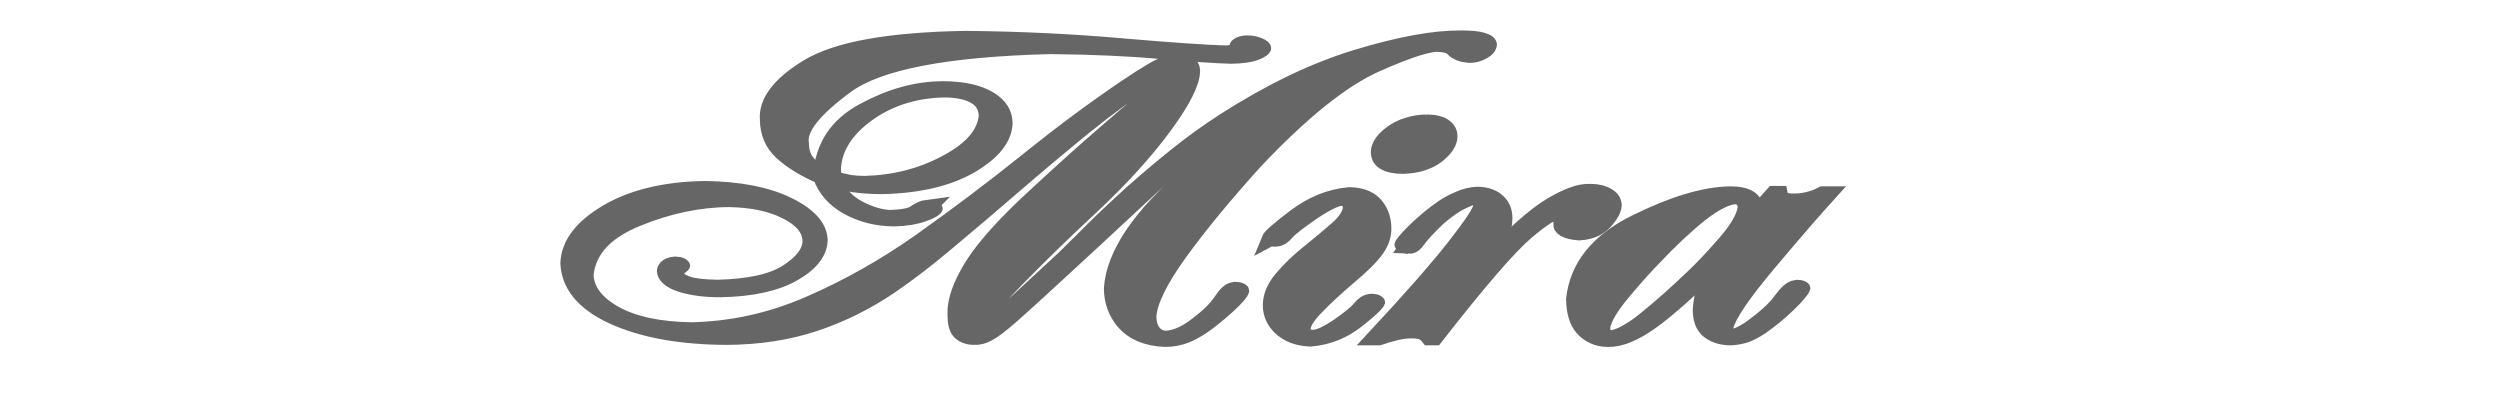
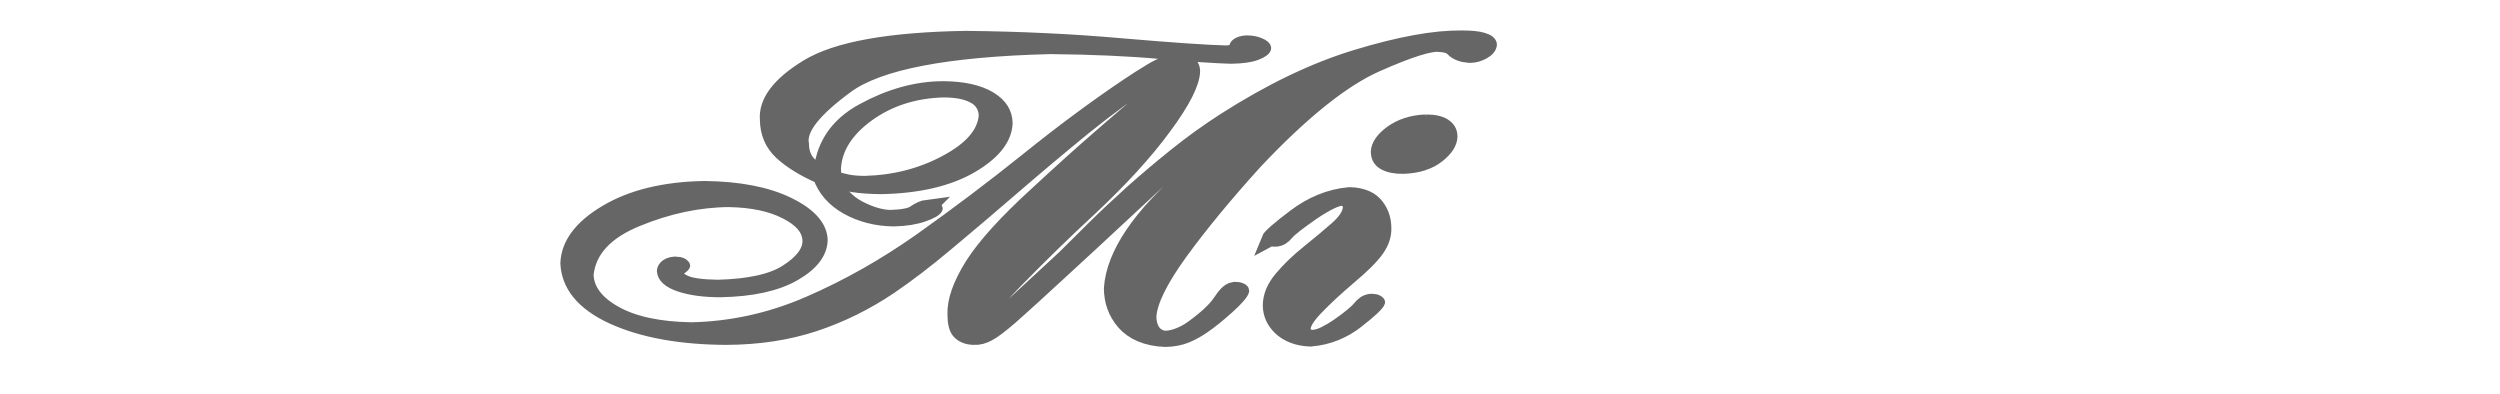
<svg xmlns="http://www.w3.org/2000/svg" xmlns:ns1="http://sodipodi.sourceforge.net/DTD/sodipodi-0.dtd" xmlns:ns2="http://www.inkscape.org/namespaces/inkscape" version="1.1" id="レイヤー_1" x="0px" y="0px" viewBox="0 0 200 31.5" xml:space="preserve" ns1:docname="250721_w_e01_title.svg" ns2:version="1.2 (dc2aedaf03, 2022-05-15)" width="200" height="31.5">
  <g aria-label="Mira" id="text304" style="font-size:37.18px;font-family:Majestic;-inkscape-font-specification:Majestic;fill:#666666;stroke:#666666;stroke-width:1.164" transform="matrix(1.368,0,0,0.905,-36.879,1.018)">
    <path d="m 67.366,27.947 q 3.649,-0.109 7.044,-2.342 3.413,-2.233 6.608,-5.646 3.195,-3.431 6.191,-7.062 2.995,-3.649 5.809,-6.517 0.726,-0.744 1.47,-1.416 0.762,-0.69 1.362,-0.744 0.418,0 0.563,0.272 0.145,0.254 0.145,0.708 -0.036,1.652 -1.688,5.029 -1.634,3.377 -4.411,7.298 -2.106,2.941 -4.266,6.281 -2.142,3.322 -2.306,4.248 0,0.163 0.054,0.236 0.073,0.054 0.163,0.054 0.127,0.182 1.017,-0.962 0.89,-1.144 4.266,-5.9 0.744,-1.126 1.743,-2.614 0.998,-1.489 2.197,-3.123 1.216,-1.634 2.56,-3.268 1.343,-1.634 2.832,-3.086 4.048,-3.921 7.716,-5.592 3.685,-1.688 5.991,-1.652 0.781,0 1.126,0.163 0.363,0.145 0.363,0.526 -0.036,0.454 -0.381,0.744 -0.327,0.272 -0.617,0.272 -0.526,-0.054 -0.799,-0.472 -0.254,-0.436 -0.944,-0.49 -0.89,-0.2 -3.885,1.815 -2.995,2.015 -7.116,8.623 -2.632,4.393 -4.375,8.024 -1.725,3.613 -1.797,5.519 0.018,0.908 0.327,1.362 0.327,0.454 0.817,0.454 0.418,-0.018 0.853,-0.272 0.436,-0.254 0.817,-0.654 1.234,-1.343 1.67,-2.342 0.436,-0.998 0.708,-1.053 0.127,0 0.182,0.054 0.054,0.054 0.054,0.182 -0.073,0.436 -0.871,1.525 -0.799,1.089 -1.434,1.743 -0.472,0.49 -0.944,0.781 -0.472,0.29 -1.071,0.309 -1.47,-0.091 -2.251,-1.434 -0.762,-1.343 -0.762,-3.195 0.218,-4.666 4.666,-10.402 4.466,-5.755 10.439,-10.003 -4.103,1.834 -7.534,5.21 -3.431,3.377 -6.009,7.098 -3.195,4.502 -5.047,7.062 -1.834,2.56 -2.723,3.74 -0.89,1.162 -1.289,1.47 -0.381,0.309 -0.672,0.272 -0.454,0 -0.726,-0.49 -0.254,-0.49 -0.254,-1.652 -0.036,-1.852 1.035,-4.448 1.089,-2.596 3.776,-6.3 2.179,-3.05 3.722,-5.065 1.543,-2.033 2.487,-3.213 0.962,-1.198 1.38,-1.797 0.436,-0.617 0.436,-0.853 0,-0.127 -0.054,-0.182 -0.036,-0.073 -0.2,-0.073 -0.254,0.054 -0.726,0.526 -0.472,0.472 -0.581,0.581 -1.979,1.943 -4.03,4.448 -2.033,2.505 -4.067,5.156 -2.015,2.632 -3.885,4.992 -1.852,2.36 -3.413,3.958 -2.07,2.106 -4.357,3.25 -2.287,1.144 -5.047,1.162 -3.958,-0.036 -6.499,-1.797 -2.523,-1.761 -2.614,-4.847 0.073,-2.651 2.251,-4.611 2.179,-1.979 5.592,-2.07 2.959,0.054 4.756,1.398 1.815,1.343 1.87,3.213 -0.018,1.779 -1.525,3.104 -1.489,1.325 -4.175,1.398 -1.307,0 -2.197,-0.436 -0.89,-0.436 -0.926,-1.289 0,-0.254 0.127,-0.472 0.145,-0.218 0.363,-0.236 0.163,0 0.218,0.073 0.073,0.073 0.073,0.163 -0.018,0.091 -0.182,0.272 -0.163,0.163 -0.182,0.399 -0.018,0.381 0.563,0.744 0.581,0.363 1.997,0.399 2.868,-0.109 4.212,-1.416 1.343,-1.307 1.325,-2.632 -0.036,-1.398 -1.398,-2.433 -1.362,-1.053 -3.504,-1.107 -2.723,0.036 -5.501,1.761 -2.759,1.707 -2.977,4.793 0.036,1.924 1.707,3.322 1.688,1.398 4.575,1.47 z m 13.906,-10.856 q 0.127,0 0.182,0.091 0.054,0.073 0.054,0.127 -0.036,0.272 -0.69,0.617 -0.635,0.345 -1.579,0.381 -1.416,-0.018 -2.578,-0.998 -1.144,-0.98 -1.561,-2.705 -1.416,-0.926 -2.269,-2.106 -0.835,-1.18 -0.853,-3.032 -0.127,-2.523 2.36,-4.811 2.487,-2.306 9.095,-2.469 4.756,0.073 9.095,0.654 4.339,0.563 6.118,0.635 0.781,-0.054 0.781,-0.436 0,-0.399 0.436,-0.454 0.345,0 0.581,0.163 0.254,0.145 0.272,0.363 0,0.29 -0.454,0.545 Q 99.826,3.911 98.936,3.929 97.648,3.875 94.87,3.512 92.11,3.13 88.371,3.076 79.185,3.421 76.298,6.598 73.43,9.775 73.684,11.59 q 0,0.926 0.363,1.561 0.381,0.635 1.053,1.144 0.182,-3.867 2.487,-5.755 2.306,-1.906 4.539,-1.906 1.634,0.018 2.542,0.853 0.908,0.835 0.926,2.269 -0.054,2.16 -1.997,3.885 -1.943,1.725 -5.138,1.815 -0.962,-0.018 -1.598,-0.182 -0.635,-0.182 -1.198,-0.381 0.29,1.38 1.362,2.251 1.089,0.853 2.015,0.871 1.144,-0.054 1.543,-0.454 0.399,-0.418 0.69,-0.472 z m -5.682,-2.523 q 0.436,0.163 0.89,0.309 0.454,0.127 1.071,0.127 2.687,-0.109 4.884,-1.888 2.215,-1.779 2.342,-4.012 Q 84.758,8.014 84.05,7.469 83.342,6.906 82.126,6.906 79.475,7.015 77.551,9.085 75.645,11.154 75.554,13.787 Z" id="path360" />
    <path d="m 110.356,9.575 q 0.654,0 0.944,0.363 0.309,0.363 0.309,1.017 -0.018,0.926 -0.744,1.797 -0.708,0.853 -1.852,0.908 -0.617,0.018 -0.962,-0.309 -0.345,-0.327 -0.345,-1.089 0.036,-0.926 0.799,-1.779 0.781,-0.853 1.852,-0.908 z m -9.041,10.348 q 0.109,-0.418 1.543,-2.051 1.452,-1.652 3.032,-1.87 0.944,0.036 1.398,0.944 0.454,0.89 0.454,2.106 0.018,1.017 -0.436,1.997 -0.454,0.98 -1.634,2.469 -1.126,1.452 -1.87,2.614 -0.744,1.144 -0.781,1.779 0,0.29 0.182,0.49 0.182,0.2 0.49,0.218 0.436,-0.018 0.871,-0.345 0.454,-0.345 0.799,-0.708 0.998,-1.053 1.289,-1.598 0.29,-0.545 0.545,-0.545 0.091,0 0.127,0.054 0.054,0.036 0.054,0.127 -0.073,0.381 -1.234,1.761 -1.162,1.38 -2.56,1.561 -0.962,-0.054 -1.579,-0.926 -0.599,-0.871 -0.617,-2.106 0,-1.325 0.69,-2.56 0.69,-1.234 1.616,-2.342 0.926,-1.126 1.634,-2.07 0.708,-0.944 0.744,-1.725 0,-0.236 -0.145,-0.454 -0.145,-0.236 -0.526,-0.254 -0.29,0 -0.744,0.327 -0.454,0.327 -1.071,0.944 -1.307,1.362 -1.579,1.87 -0.272,0.49 -0.508,0.472 -0.091,0 -0.145,-0.036 -0.036,-0.054 -0.036,-0.145 z" id="path362" />
-     <path d="m 109.303,20.74 q -0.109,0 -0.163,-0.091 -0.054,-0.091 -0.054,-0.145 0.036,-0.309 0.799,-1.434 0.781,-1.144 1.616,-2.015 0.436,-0.436 0.926,-0.744 0.49,-0.327 0.944,-0.345 0.672,0.018 1.053,0.617 0.399,0.581 0.399,1.616 -0.018,0.908 -0.272,1.87 -0.236,0.944 -0.508,1.888 2.36,-3.812 3.758,-5.065 1.398,-1.271 2.179,-1.18 0.526,0 0.871,0.345 0.345,0.327 0.363,0.962 -0.018,0.69 -0.545,1.579 -0.508,0.871 -1.362,0.944 -0.962,-0.109 -0.926,-0.853 0.036,-0.744 -0.472,-0.853 -0.309,-0.254 -1.852,1.707 -1.525,1.961 -5.301,9.277 h -0.109 q -0.145,-0.29 -0.399,-0.454 -0.254,-0.163 -0.781,-0.163 -0.526,0.018 -1.035,0.218 -0.49,0.182 -0.908,0.399 h -0.182 q 3.25,-5.265 4.811,-8.26 1.561,-3.014 1.543,-3.54 -0.018,-0.309 -0.2,-0.454 -0.182,-0.145 -0.363,-0.145 -0.254,-0.018 -0.853,0.436 -0.599,0.436 -1.38,1.452 -0.89,1.307 -1.162,1.888 -0.254,0.563 -0.436,0.545 z" id="path364" />
-     <path d="m 133.883,15.929 q -1.452,2.415 -3.685,6.427 -2.215,3.994 -2.451,5.446 0,0.345 0.127,0.526 0.145,0.182 0.436,0.182 0.218,0 0.508,-0.2 0.29,-0.2 0.599,-0.508 1.343,-1.452 1.834,-2.505 0.508,-1.053 0.817,-1.107 0.091,0 0.127,0.036 0.054,0.036 0.054,0.109 -0.054,0.399 -0.853,1.579 -0.799,1.162 -1.634,2.033 -0.472,0.472 -0.853,0.672 -0.381,0.182 -0.781,0.2 -0.69,-0.018 -1.144,-0.617 -0.436,-0.617 -0.454,-1.888 0.036,-1.253 0.345,-2.415 0.327,-1.162 0.617,-2.015 -2.669,4.012 -4.121,5.573 -1.452,1.561 -2.396,1.507 -0.762,-0.018 -1.307,-0.926 -0.526,-0.908 -0.545,-2.741 0.327,-4.43 3.595,-6.88 3.268,-2.451 5.446,-2.487 0.672,0 0.98,0.345 0.309,0.327 0.309,0.962 0,0.418 -0.073,0.708 -0.073,0.272 -0.109,0.526 l 1.525,-2.578 h 0.109 q 0.036,0.309 0.236,0.49 0.2,0.182 0.744,0.182 0.49,0 0.944,-0.182 0.472,-0.182 0.799,-0.454 z m -12.708,12.726 q 0.835,-0.091 2.16,-1.707 1.325,-1.616 2.778,-3.722 0.781,-1.107 1.852,-2.959 1.089,-1.87 1.198,-3.068 0,-0.345 -0.182,-0.581 -0.163,-0.254 -0.563,-0.272 -0.89,0.073 -2.197,1.634 -1.289,1.561 -2.705,3.831 -0.744,1.144 -1.815,3.068 -1.053,1.906 -1.162,2.959 0,0.399 0.182,0.617 0.182,0.2 0.454,0.2 z" id="path366" />
  </g>
  <defs id="defs212" />
  <ns1:namedview id="namedview210" pagecolor="#ffffff" bordercolor="#000000" borderopacity="0.25" ns2:showpageshadow="2" ns2:pageopacity="0.0" ns2:pagecheckerboard="0" ns2:deskcolor="#d1d1d1" showgrid="false" showguides="true" ns2:zoom="2.9769195" ns2:cx="108.1655" ns2:cy="89.69003" ns2:window-width="1920" ns2:window-height="1009" ns2:window-x="-8" ns2:window-y="-8" ns2:window-maximized="1" ns2:current-layer="レイヤー_1" />
  <style type="text/css" id="style205">
	.st0{fill:#666666;stroke:#666666;stroke-width:0.967;stroke-miterlimit:15.118;}
</style>
</svg>